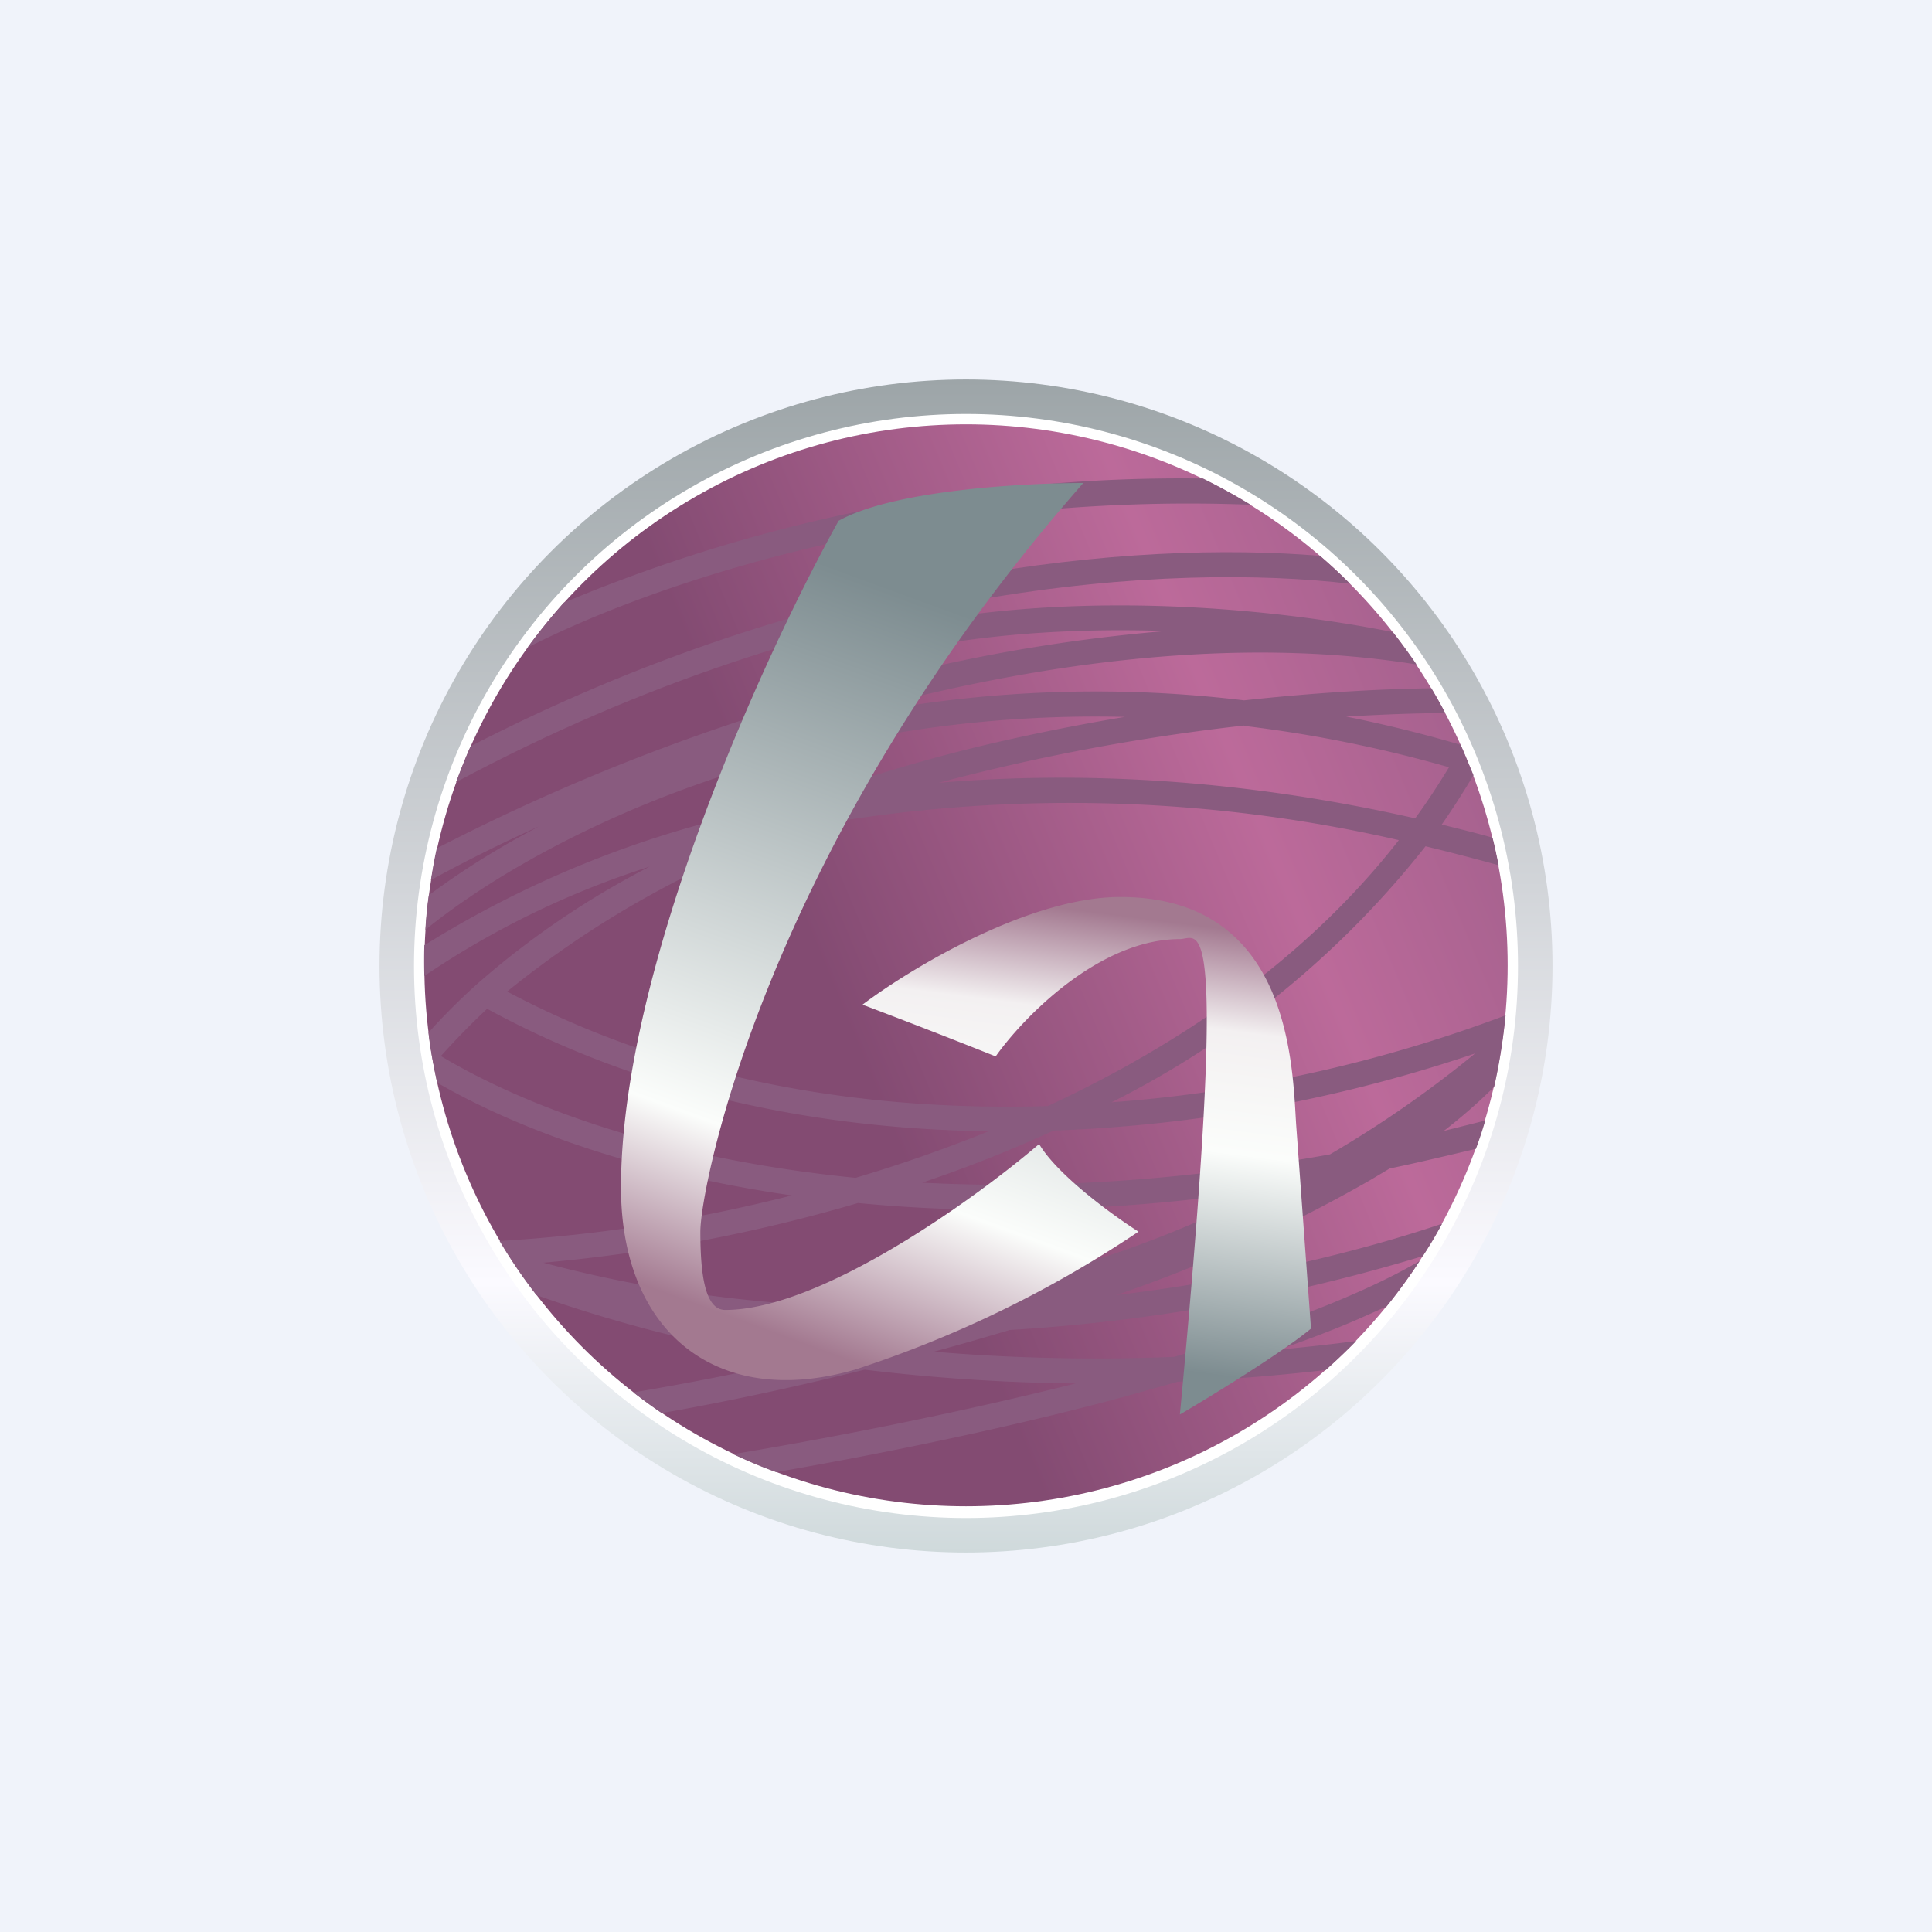
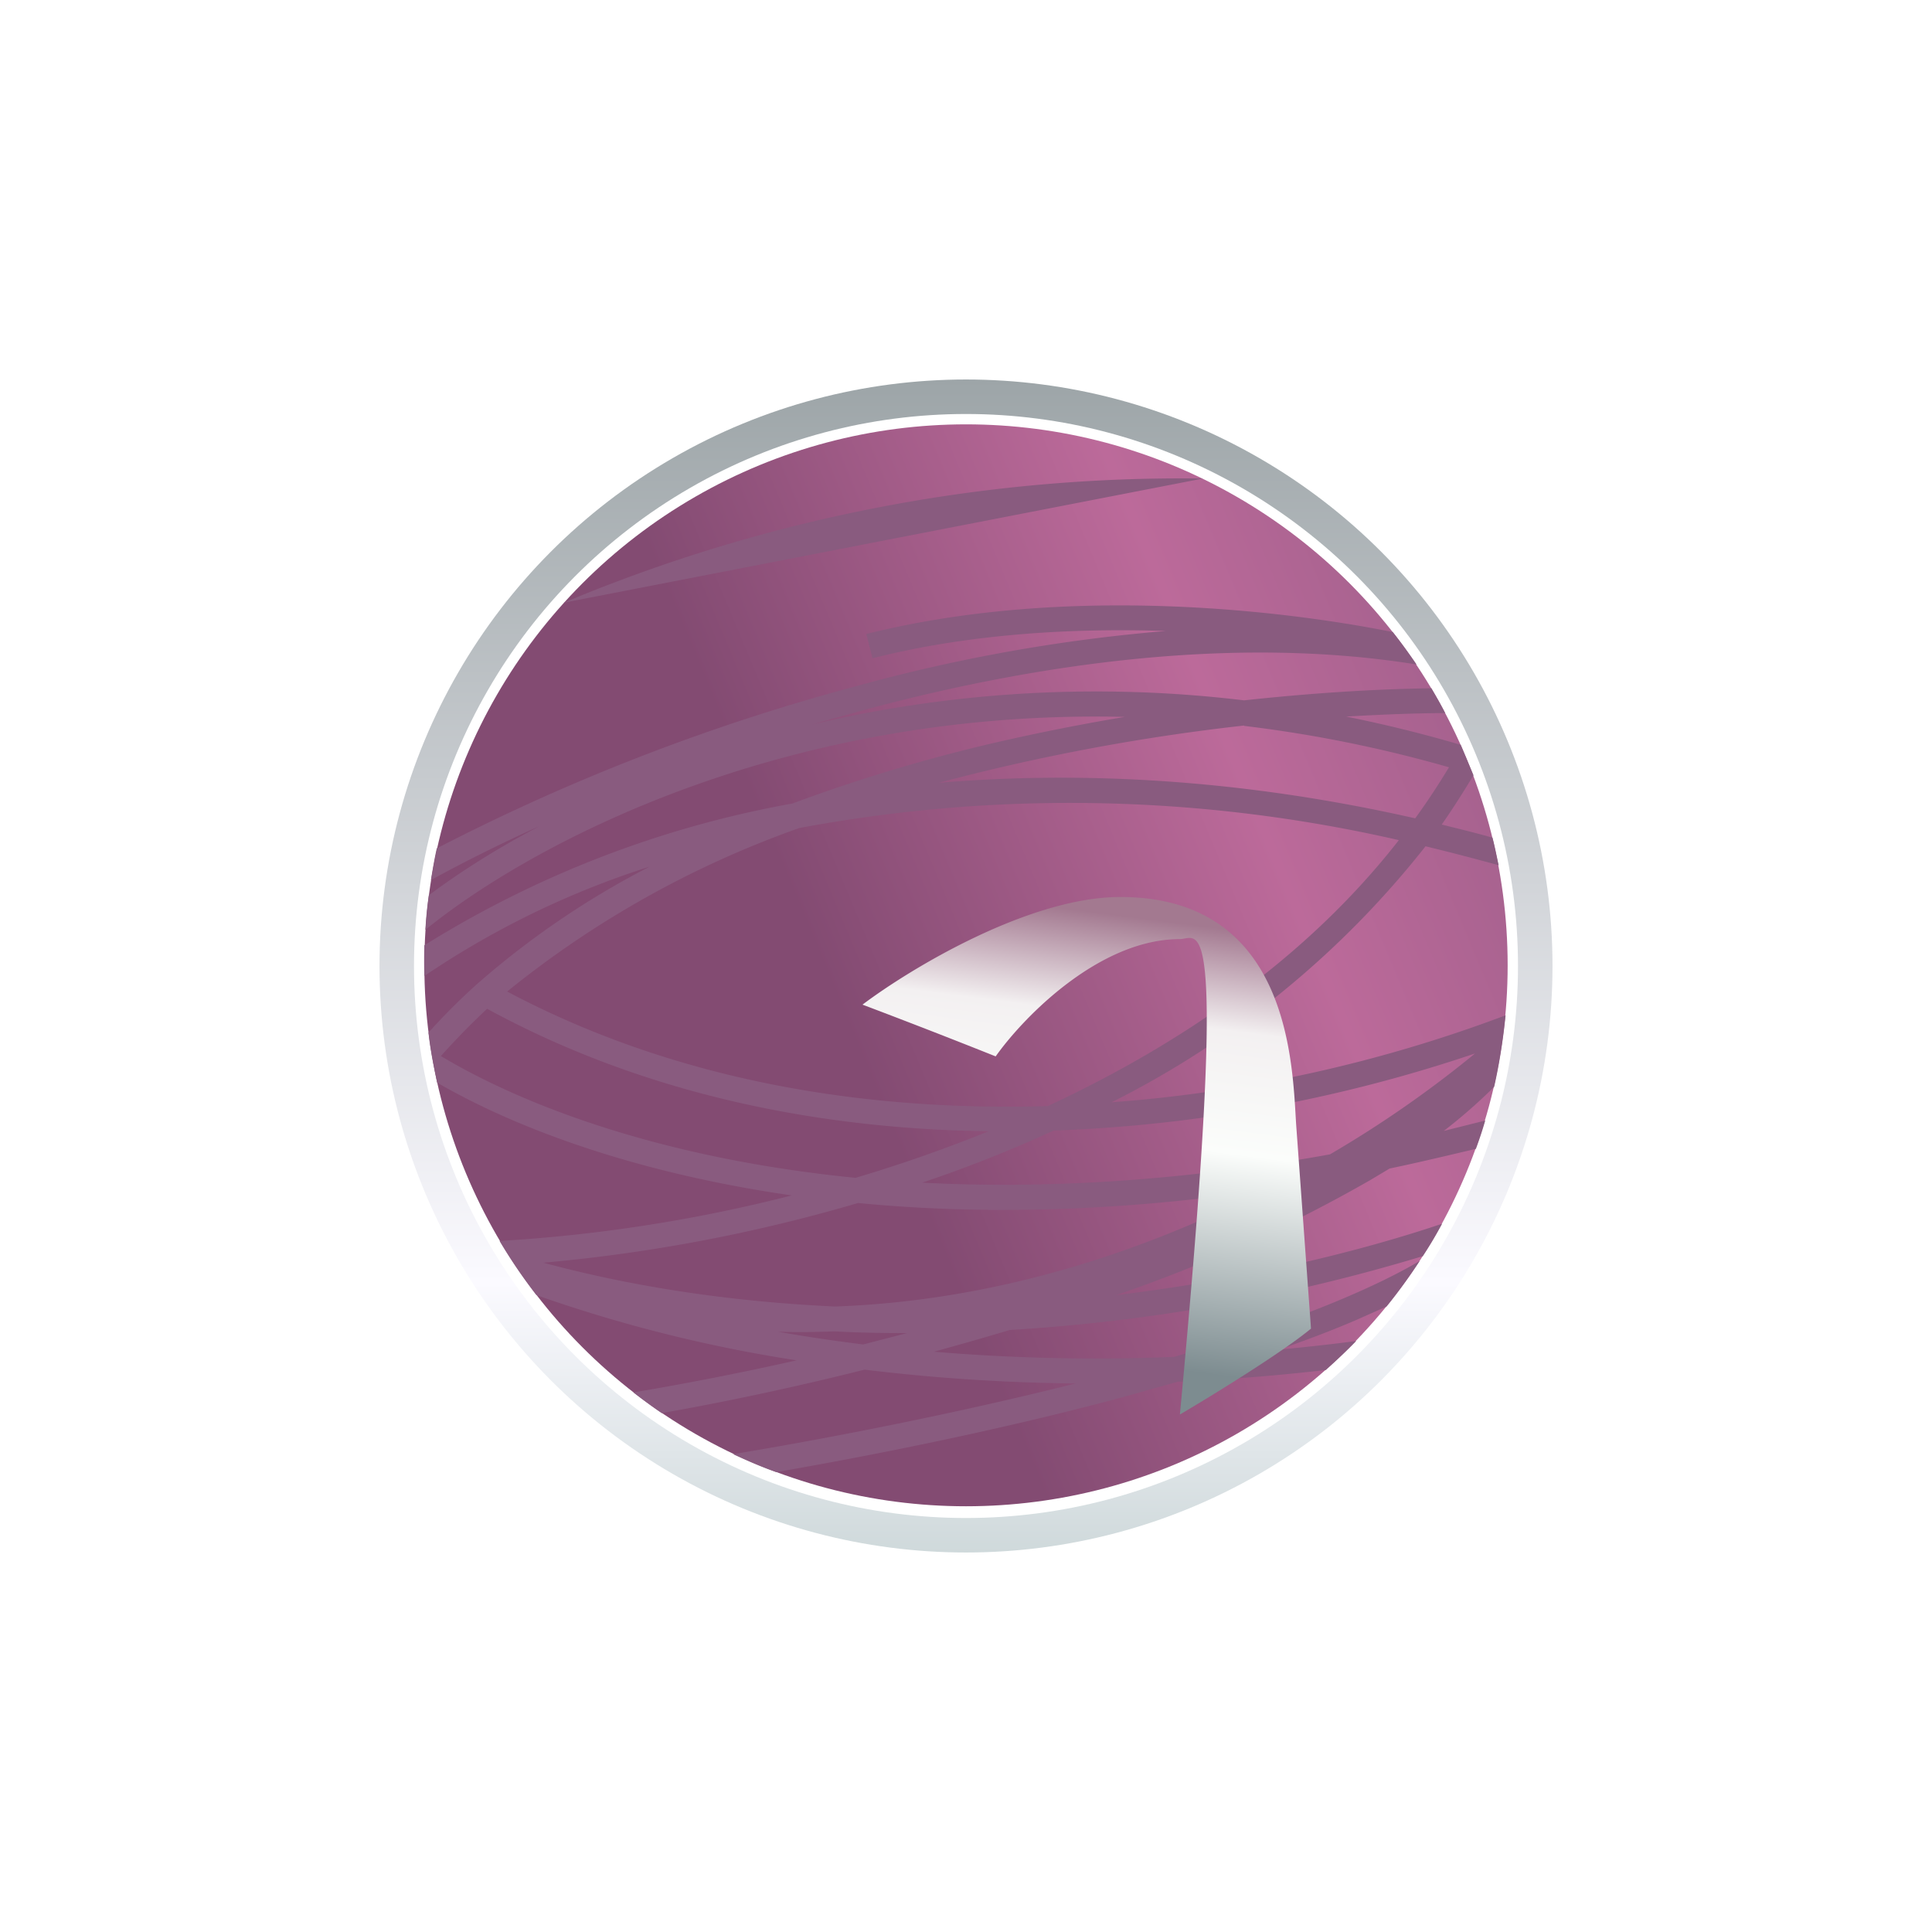
<svg xmlns="http://www.w3.org/2000/svg" width="56" height="56" viewBox="0 0 56 56">
-   <path fill="#F0F3FA" d="M0 0h56v56H0z" />
  <circle cx="28" cy="28" r="17" fill="url(#a)" />
  <circle cx="28" cy="28" r="16" fill="#fff" />
  <ellipse cx="28" cy="27.98" rx="15.7" ry="15.68" fill="url(#b)" />
  <path d="M25.1 18.38c5.57-1.4 11.77-.76 15.27-.06.24.3.47.62.69.94-5.22-.84-10.93-.05-16.02 1.32l-1.5.42a35.86 35.86 0 0 1 12.52-.7c2.03-.22 3.88-.33 5.43-.35.14.24.28.48.4.72-.85 0-1.82.04-2.87.1 1.09.22 2.2.49 3.32.82l.37.88c-.3.5-.6.97-.92 1.43.48.12.98.24 1.47.38.07.26.12.53.18.8-.72-.2-1.42-.38-2.12-.55a26.96 26.96 0 0 1-9.1 7.42 40.9 40.9 0 0 0 11.42-2.52c-.07.7-.18 1.4-.33 2.07-.44.44-.93.87-1.46 1.28l1.2-.3c-.08.28-.17.55-.27.82-.85.2-1.68.4-2.5.57l-.57.34a42.33 42.33 0 0 1-7.36 3.33c3.83-.46 7.14-1.29 9.45-2.07-.17.32-.36.64-.56.94a51.92 51.92 0 0 1-11.97 2.14c-.73.22-1.47.43-2.2.63 2.14.18 4.47.25 6.96.15 1.82-.53 3.52-1.1 4.97-1.72.82-.35 1.54-.7 2.15-1.06-.3.46-.62.9-.96 1.32l-.9.4c-.7.3-1.44.58-2.22.85.74-.07 1.48-.15 2.24-.25-.28.29-.58.57-.88.84-1.47.17-2.9.28-4.29.34l-1.64.46c-3.36.9-6.95 1.63-10 2.16-.43-.15-.84-.33-1.25-.52 2.94-.49 6.5-1.19 9.93-2.05a55.13 55.13 0 0 1-6.12-.4c-2.11.53-4.12.95-5.88 1.26a15.7 15.7 0 0 1-.82-.6 88.3 88.3 0 0 0 4.73-.93 41.8 41.8 0 0 1-7.54-1.89c-.39-.5-.75-1.03-1.07-1.57a44.8 44.8 0 0 0 8.47-1.32c-4.58-.66-8.04-1.97-10.28-3.27-.1-.48-.2-.96-.25-1.45.44-.49.91-.96 1.4-1.4a24.75 24.75 0 0 1 5.01-3.41 25.3 25.3 0 0 0-6.53 3.17 16.1 16.1 0 0 1 0-.89 30.22 30.22 0 0 1 10.67-4.11 48.25 48.25 0 0 1 5.6-1.7c1.36-.32 2.72-.59 4.03-.81-9.62-.23-16.97 3.5-20.27 6.17.02-.34.05-.67.1-1 .87-.65 1.94-1.34 3.2-2a44 44 0 0 0-3.14 1.56c.05-.3.1-.61.17-.92a60.57 60.57 0 0 1 12.19-4.71 48.85 48.85 0 0 1 8.94-1.59c-2.7-.09-5.7.08-8.5.79l-.18-.7Zm-.9 20.21c-.55.02-1.1.03-1.65.01.78.14 1.6.26 2.47.37l1.27-.33c-.69 0-1.4-.01-2.1-.05Zm12.44-4.09c-4.44.65-8.37.7-11.77.37a47.14 47.14 0 0 1-9.12 1.73c2.82.76 5.68 1.14 8.45 1.27 2.85-.1 5.56-.67 8.04-1.51a33.21 33.21 0 0 0 4.4-1.86Zm6.1-3.96a42.84 42.84 0 0 1-12.2 2.23 38.41 38.41 0 0 1-3.81 1.51c3.44.18 7.39-.02 11.82-.82a32.3 32.3 0 0 0 4.2-2.92Zm-28.62-1.3c-.47.44-.92.9-1.34 1.37 2.4 1.44 6.45 2.98 12.02 3.53 1.28-.38 2.57-.83 3.86-1.35-4.75-.06-9.86-1-14.54-3.55Zm26.42-4.89A42.67 42.67 0 0 0 23.17 24a28.6 28.6 0 0 0-8.47 4.74c5.05 2.68 10.6 3.47 15.67 3.32 3.85-1.79 7.5-4.28 10.17-7.7Zm-4.48-3.32a60.66 60.66 0 0 0-8.85 1.66c4.05-.34 8.69-.13 13.81 1.03.35-.48.67-.97.98-1.48a37.98 37.98 0 0 0-5.94-1.2Z" fill="#895B7F" />
-   <path d="M13.64 21.63c10.05-5.18 19.27-5.96 24.62-5.52.3.26.6.53.87.81-5.1-.6-15.05-.07-25.91 5.75.13-.35.27-.7.42-1.04Z" fill="#895B7F" />
-   <path d="M16.34 17.47a46.32 46.32 0 0 1 18.53-3.6c.48.24.94.49 1.38.76-9.64-.37-17.4 2.32-20.96 4.14.33-.45.68-.88 1.05-1.3Z" fill="#895B7F" />
-   <path d="M24.3 15.1c1.6-.9 5.4-1.1 7.1-1.1-9.2 10.47-11.1 20.41-11.1 21.7 0 1.3.15 2.27.72 2.27 2.76 0 7.22-3.2 9.1-4.81.53.9 2.14 2.07 2.88 2.54a33 33 0 0 1-8.22 4C20.76 40.86 18 38.6 18 34.42c0-6.4 4.2-15.54 6.3-19.31Z" fill="url(#c)" />
+   <path d="M16.34 17.47a46.32 46.32 0 0 1 18.53-3.6Z" fill="#895B7F" />
  <path d="M28.86 30.62a227.2 227.2 0 0 0-3.86-1.5c1.38-1.04 4.82-3.12 7.47-3.12 4.93 0 4.99 4.86 5.1 6.6l.43 5.91c-.83.69-2.88 1.95-3.8 2.49 1.43-15.18.56-13.78 0-13.78-2.34 0-4.54 2.27-5.34 3.4Z" fill="url(#d)" />
  <defs>
    <linearGradient id="a" x1="28" y1="11" x2="28" y2="45" gradientUnits="userSpaceOnUse">
      <stop stop-color="#9DA5A8" />
      <stop offset=".77" stop-color="#FBFAFF" />
      <stop offset="1" stop-color="#CFD9DB" />
    </linearGradient>
    <linearGradient id="b" x1="42.3" y1="21.56" x2="13.7" y2="33.51" gradientUnits="userSpaceOnUse">
      <stop stop-color="#A7628F" />
      <stop offset=".2" stop-color="#BC6A9A" />
      <stop offset=".63" stop-color="#834B72" />
    </linearGradient>
    <linearGradient id="c" x1="28.13" y1="14.62" x2="19.35" y2="38.59" gradientUnits="userSpaceOnUse">
      <stop offset=".12" stop-color="#7D8C90" />
      <stop offset=".76" stop-color="#FBFDFB" />
      <stop offset=".96" stop-color="#A37990" />
    </linearGradient>
    <linearGradient id="d" x1="33.25" y1="26.02" x2="31.29" y2="41.2" gradientUnits="userSpaceOnUse">
      <stop offset=".04" stop-color="#A37990" />
      <stop offset=".23" stop-color="#F3F0F1" />
      <stop offset=".46" stop-color="#FBFDFB" />
      <stop offset=".88" stop-color="#7D8C90" />
    </linearGradient>
  </defs>
</svg>